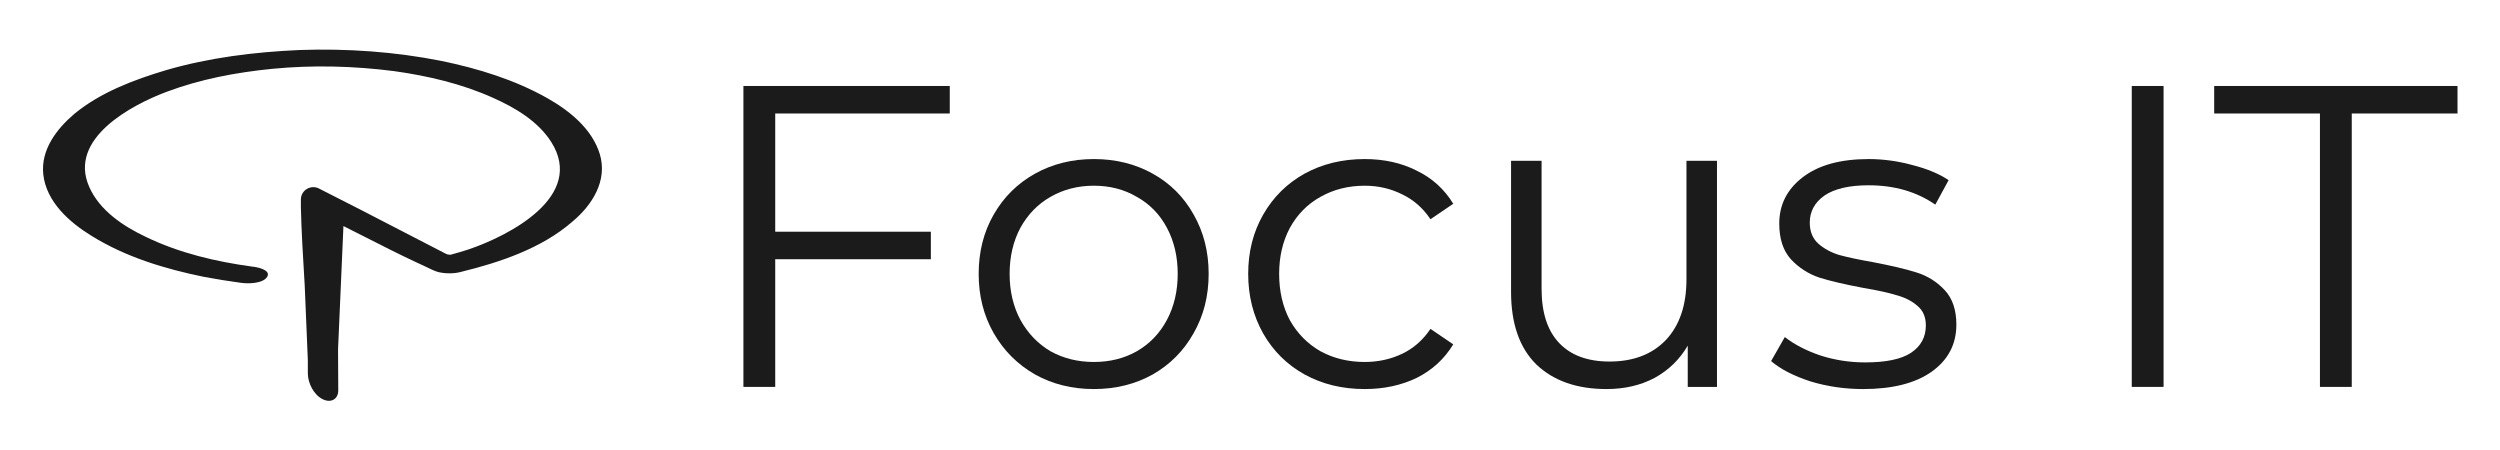
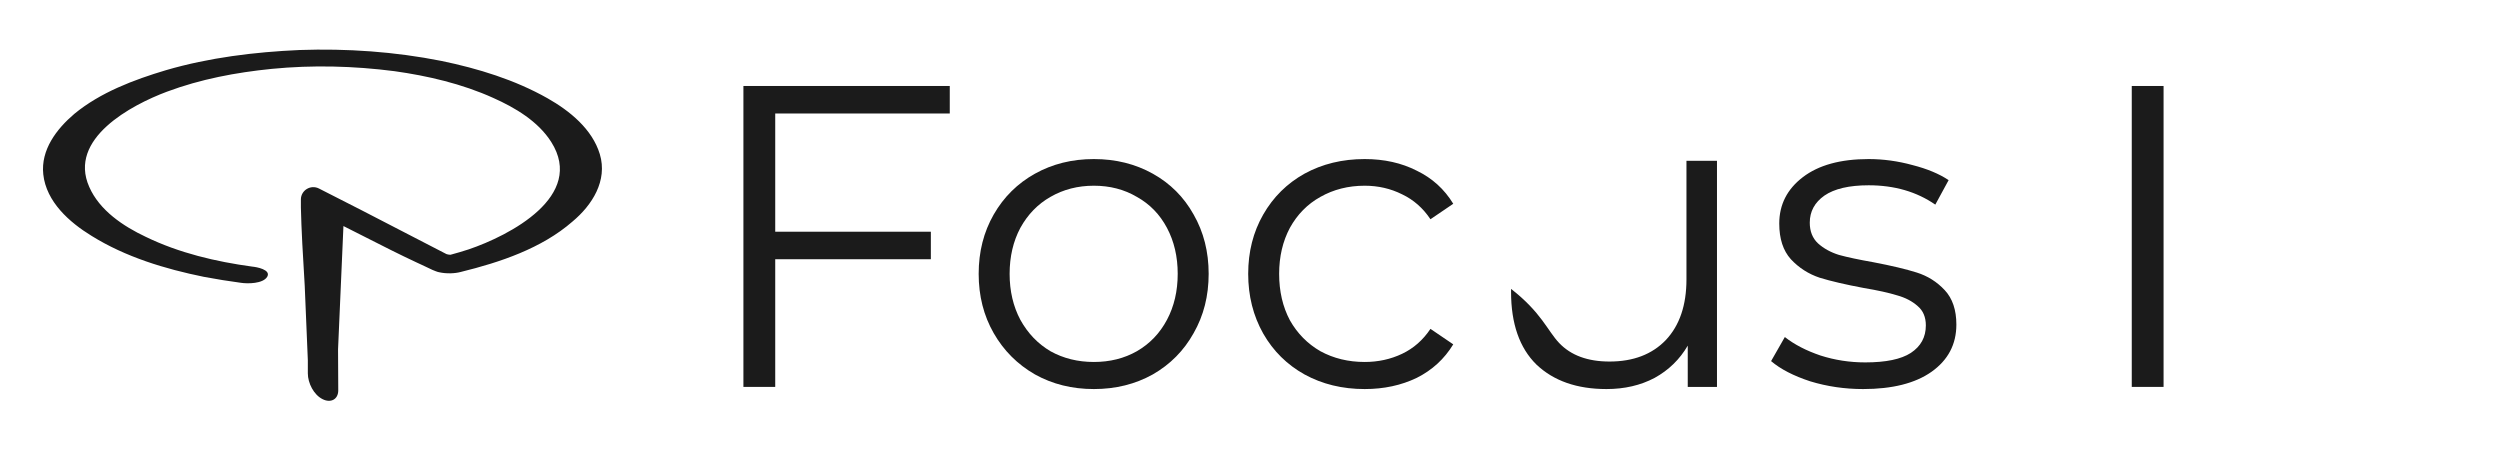
<svg xmlns="http://www.w3.org/2000/svg" width="756" height="136" viewBox="0 0 756 136" fill="none">
  <path d="M234.429 34.32V70.07H281.489V78.39H234.429V117H224.809V26H287.209V34.32H234.429Z" fill="#1B1B1B" />
  <path d="M330.789 117.65C324.202 117.65 318.266 116.177 312.979 113.23C307.692 110.197 303.532 106.037 300.499 100.75C297.466 95.463 295.949 89.483 295.949 82.81C295.949 76.137 297.466 70.157 300.499 64.87C303.532 59.583 307.692 55.467 312.979 52.52C318.266 49.573 324.202 48.1 330.789 48.1C337.376 48.1 343.312 49.573 348.599 52.52C353.886 55.467 358.002 59.583 360.949 64.87C363.982 70.157 365.499 76.137 365.499 82.81C365.499 89.483 363.982 95.463 360.949 100.75C358.002 106.037 353.886 110.197 348.599 113.23C343.312 116.177 337.376 117.65 330.789 117.65ZM330.789 109.46C335.642 109.46 339.976 108.377 343.789 106.21C347.689 103.957 350.722 100.793 352.889 96.72C355.056 92.647 356.139 88.01 356.139 82.81C356.139 77.61 355.056 72.973 352.889 68.9C350.722 64.827 347.689 61.707 343.789 59.54C339.976 57.287 335.642 56.16 330.789 56.16C325.936 56.16 321.559 57.287 317.659 59.54C313.846 61.707 310.812 64.827 308.559 68.9C306.392 72.973 305.309 77.61 305.309 82.81C305.309 88.01 306.392 92.647 308.559 96.72C310.812 100.793 313.846 103.957 317.659 106.21C321.559 108.377 325.936 109.46 330.789 109.46Z" fill="#1B1B1B" />
  <path d="M412.683 117.65C405.923 117.65 399.856 116.177 394.483 113.23C389.196 110.283 385.036 106.167 382.003 100.88C378.97 95.507 377.453 89.483 377.453 82.81C377.453 76.137 378.97 70.157 382.003 64.87C385.036 59.583 389.196 55.467 394.483 52.52C399.856 49.573 405.923 48.1 412.683 48.1C418.576 48.1 423.82 49.27 428.413 51.61C433.093 53.863 436.776 57.2 439.463 61.62L432.573 66.3C430.32 62.92 427.46 60.407 423.993 58.76C420.526 57.027 416.756 56.16 412.683 56.16C407.743 56.16 403.28 57.287 399.293 59.54C395.393 61.707 392.316 64.827 390.063 68.9C387.896 72.973 386.813 77.61 386.813 82.81C386.813 88.097 387.896 92.777 390.063 96.85C392.316 100.837 395.393 103.957 399.293 106.21C403.28 108.377 407.743 109.46 412.683 109.46C416.756 109.46 420.526 108.637 423.993 106.99C427.46 105.343 430.32 102.83 432.573 99.45L439.463 104.13C436.776 108.55 433.093 111.93 428.413 114.27C423.733 116.523 418.49 117.65 412.683 117.65Z" fill="#1B1B1B" />
-   <path d="M519.215 48.62V117H510.375V104.52C507.948 108.68 504.612 111.93 500.365 114.27C496.118 116.523 491.265 117.65 485.805 117.65C476.878 117.65 469.815 115.18 464.615 110.24C459.502 105.213 456.945 97.89 456.945 88.27V48.62H466.175V87.36C466.175 94.553 467.952 100.013 471.505 103.74C475.058 107.467 480.128 109.33 486.715 109.33C493.908 109.33 499.585 107.163 503.745 102.83C507.905 98.41 509.985 92.3 509.985 84.5V48.62H519.215Z" fill="#1B1B1B" />
+   <path d="M519.215 48.62V117H510.375V104.52C507.948 108.68 504.612 111.93 500.365 114.27C496.118 116.523 491.265 117.65 485.805 117.65C476.878 117.65 469.815 115.18 464.615 110.24C459.502 105.213 456.945 97.89 456.945 88.27V48.62V87.36C466.175 94.553 467.952 100.013 471.505 103.74C475.058 107.467 480.128 109.33 486.715 109.33C493.908 109.33 499.585 107.163 503.745 102.83C507.905 98.41 509.985 92.3 509.985 84.5V48.62H519.215Z" fill="#1B1B1B" />
  <path d="M563.396 117.65C557.849 117.65 552.519 116.87 547.406 115.31C542.379 113.663 538.436 111.627 535.576 109.2L539.736 101.92C542.596 104.173 546.192 106.037 550.526 107.51C554.859 108.897 559.366 109.59 564.046 109.59C570.286 109.59 574.879 108.637 577.826 106.73C580.859 104.737 582.376 101.963 582.376 98.41C582.376 95.897 581.552 93.947 579.906 92.56C578.259 91.087 576.179 90.003 573.666 89.31C571.152 88.53 567.816 87.793 563.656 87.1C558.109 86.06 553.646 85.02 550.266 83.98C546.886 82.853 543.982 80.99 541.556 78.39C539.216 75.79 538.046 72.193 538.046 67.6C538.046 61.88 540.429 57.2 545.196 53.56C549.962 49.92 556.592 48.1 565.086 48.1C569.506 48.1 573.926 48.707 578.346 49.92C582.766 51.047 586.406 52.563 589.266 54.47L585.236 61.88C579.602 57.98 572.886 56.03 565.086 56.03C559.192 56.03 554.729 57.07 551.696 59.15C548.749 61.23 547.276 63.96 547.276 67.34C547.276 69.94 548.099 72.02 549.746 73.58C551.479 75.14 553.602 76.31 556.116 77.09C558.629 77.783 562.096 78.52 566.516 79.3C571.976 80.34 576.352 81.38 579.646 82.42C582.939 83.46 585.756 85.237 588.096 87.75C590.436 90.263 591.606 93.73 591.606 98.15C591.606 104.13 589.092 108.897 584.066 112.45C579.126 115.917 572.236 117.65 563.396 117.65Z" fill="#1B1B1B" />
  <path d="M644.643 26H654.263V117H644.643V26Z" fill="#1B1B1B" />
-   <path d="M701.551 34.32H669.571V26H743.151V34.32H711.171V117H701.551V34.32Z" fill="#1B1B1B" />
  <path fill-rule="evenodd" clip-rule="evenodd" d="M181.388 46.624C179.088 39.024 172.288 33.524 165.588 29.724C155.688 24.124 144.588 20.724 133.488 18.424C119.388 15.624 104.888 14.624 90.588 15.124C76.988 15.724 63.188 17.424 50.188 21.224C40.488 24.124 30.388 27.924 22.488 34.424C17.088 39.024 12.288 45.324 13.088 52.724C13.988 61.024 20.988 67.224 27.688 71.324C37.988 77.724 49.888 81.324 61.688 83.724C65.388 84.424 69.188 85.024 72.888 85.524C74.888 85.824 79.488 85.824 80.788 83.724C82.088 81.524 77.488 80.724 76.288 80.624C65.288 79.124 54.188 76.524 44.088 71.624C37.288 68.424 30.088 63.624 26.988 56.524C20.488 41.924 39.788 31.724 50.488 27.724C60.688 23.924 71.288 21.924 82.188 20.824C94.488 19.624 106.888 19.924 119.288 21.524C129.288 22.924 139.688 25.324 149.188 29.624C155.688 32.524 162.688 36.624 166.688 42.924C177.088 59.324 154.088 71.224 141.688 75.424C139.888 76.024 138.088 76.524 136.288 77.024H135.988C135.688 77.024 135.288 76.924 134.988 76.824C132.51 75.553 128.732 73.597 124.409 71.359C115.119 66.549 103.312 60.436 96.488 57.024C93.988 55.724 90.988 57.524 90.988 60.324V62.724C91.117 68.935 91.618 77.974 92.147 86.39L93.088 108.923C93.088 108.929 93.088 108.934 93.089 108.94C93.089 110.306 93.089 111.636 93.089 112.924C93.089 115.824 94.889 119.424 97.589 120.724C99.989 121.924 102.289 120.824 102.289 118.024C102.261 114.207 102.241 110.009 102.227 105.64L103.855 68.357C106.112 69.486 108.369 70.633 110.623 71.779L110.624 71.78C115.738 74.379 120.837 76.971 125.888 79.324C126.484 79.604 127.068 79.873 127.645 80.138C128.711 80.627 129.749 81.104 130.788 81.624C130.988 81.724 132.488 82.324 132.788 82.324C134.988 82.824 137.588 82.724 139.388 82.224C151.188 79.324 163.788 75.124 173.088 67.024C179.088 62.024 183.788 54.624 181.388 46.624Z" fill="#1B1B1B" />
</svg>